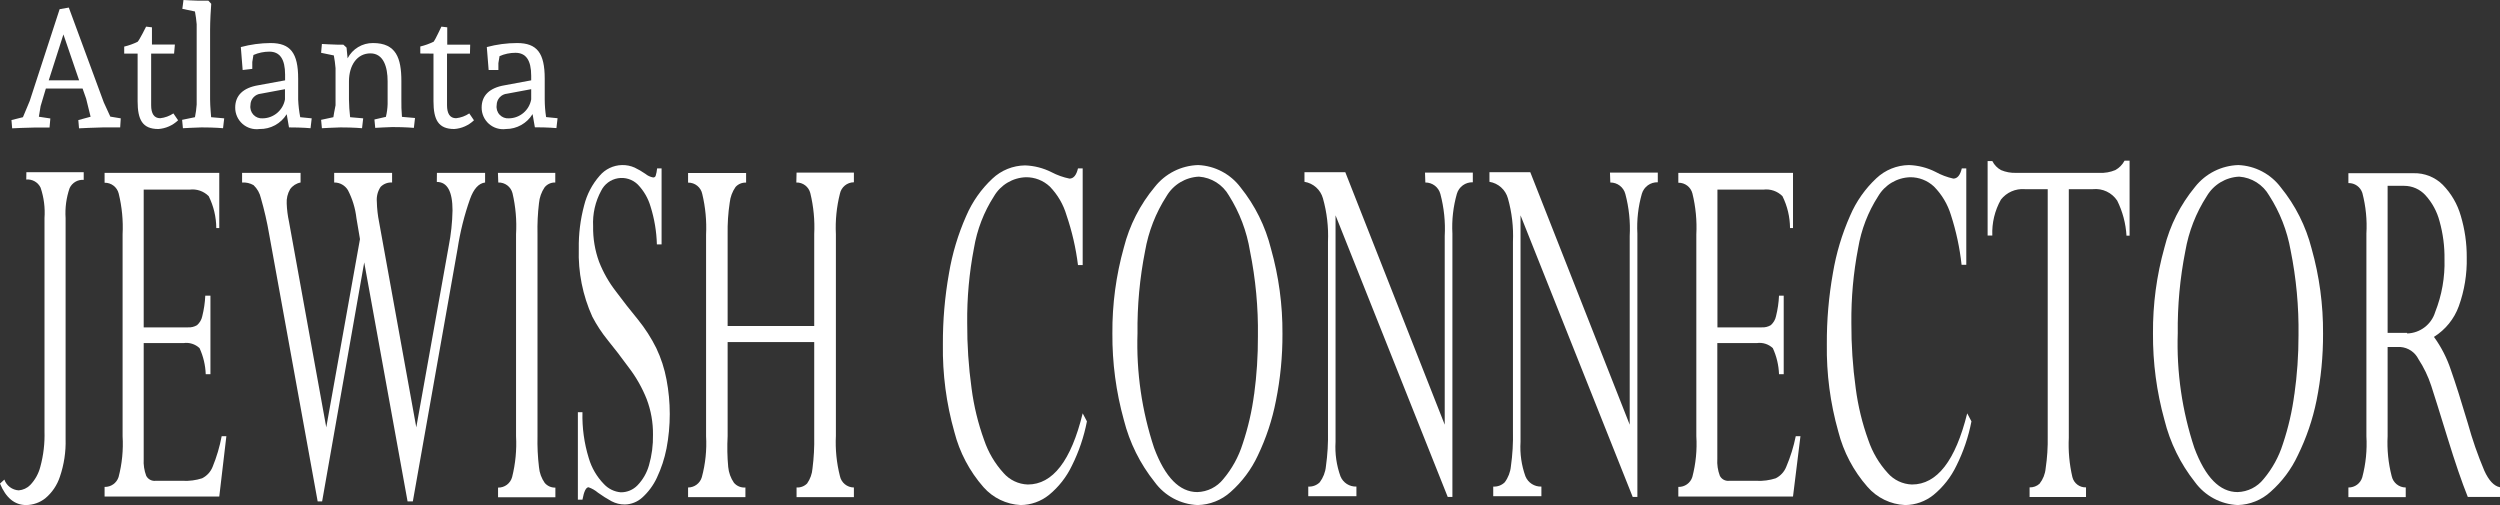
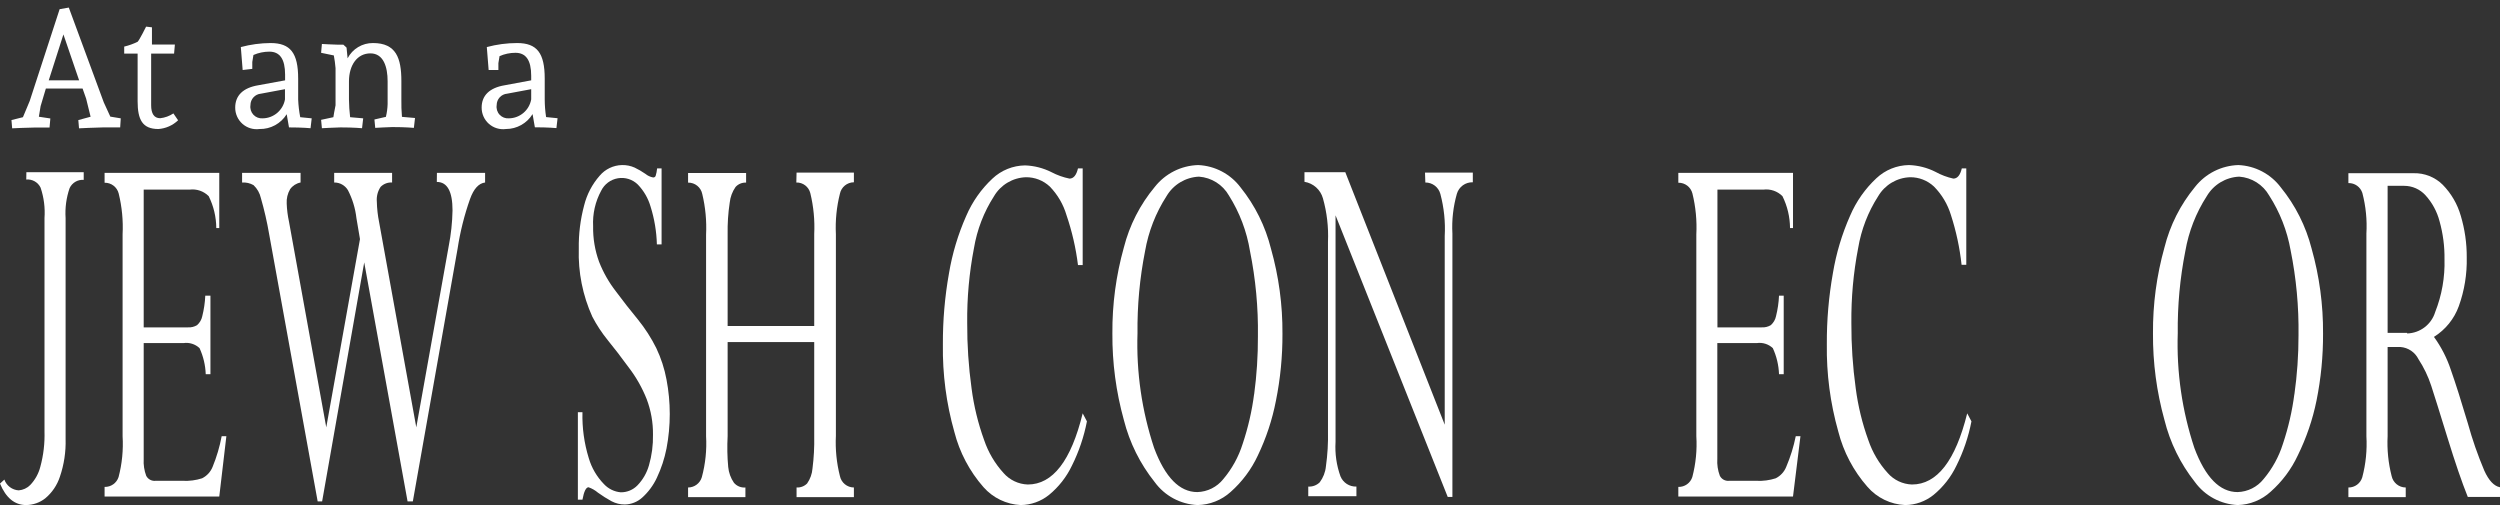
<svg xmlns="http://www.w3.org/2000/svg" width="297px" height="60px" viewBox="0 0 297 60" version="1.1">
  <rect x="0" y="0" width="297" height="60" fill="#333333" stroke="none" />
  <title>AJC_white</title>
  <desc>Created with Sketch.</desc>
  <g id="Page-1" stroke="none" stroke-width="1" fill="none" fill-rule="evenodd">
    <g id="Desktop-HD" transform="translate(-92, -1575)" fill="#FFFFFF" fill-rule="nonzero">
      <g id="AJC_white" transform="translate(92, 1575)">
        <path d="M3.12,21.327 C3.834,21.262 4.513,21.648 4.823,22.295 C5.215,23.457 5.373,24.686 5.286,25.909 L5.286,51.245 C5.331,52.658 5.166,54.068 4.796,55.432 C4.589,56.257 4.171,57.013 3.583,57.627 C3.218,57.992 2.735,58.214 2.221,58.255 C1.447,58.21 0.775,57.705 0.518,56.973 L0,57.45 C0.708,59.15 1.744,60 3.106,60 C3.926,59.992 4.721,59.714 5.368,59.209 C6.178,58.536 6.783,57.647 7.112,56.645 C7.61,55.195 7.841,53.665 7.793,52.132 L7.793,25.909 C7.714,24.703 7.876,23.493 8.27,22.35 C8.569,21.705 9.237,21.313 9.945,21.368 L9.945,20.455 L3.133,20.455 L3.12,21.327 Z" id="Path" />
        <path d="M25.259,55.459 C25.023,56.053 24.577,56.538 24.005,56.823 C23.275,57.057 22.509,57.158 21.744,57.123 L18.447,57.123 C17.999,57.16 17.574,56.923 17.37,56.523 C17.133,55.892 17.031,55.218 17.071,54.545 L17.071,40.759 L21.798,40.759 C22.492,40.656 23.195,40.877 23.706,41.359 C24.153,42.332 24.403,43.384 24.441,44.455 L25,44.455 L25,35.127 L24.387,35.127 C24.35,35.946 24.231,36.759 24.032,37.555 C23.948,37.973 23.728,38.352 23.406,38.632 C23.085,38.822 22.715,38.913 22.343,38.891 L17.071,38.891 L17.071,22.527 L22.52,22.527 C23.358,22.419 24.198,22.706 24.795,23.305 C25.379,24.483 25.686,25.78 25.695,27.095 L26.049,27.095 L26.049,20.536 L12.425,20.536 L12.425,21.709 C13.214,21.692 13.91,22.224 14.101,22.991 C14.49,24.578 14.646,26.213 14.564,27.845 L14.564,51.818 C14.663,53.451 14.502,55.09 14.087,56.673 C13.856,57.391 13.178,57.869 12.425,57.845 L12.425,58.991 L26.049,58.991 L26.893,51.818 L26.335,51.818 C26.101,53.065 25.74,54.285 25.259,55.459 L25.259,55.459 Z" id="Path" />
        <path d="M51.893,21.614 C53.138,21.614 53.76,22.741 53.76,24.995 C53.733,26.415 53.583,27.829 53.31,29.223 L49.455,50.768 L45.04,26.4 C44.878,25.601 44.787,24.788 44.768,23.973 C44.71,23.348 44.868,22.721 45.218,22.2 C45.574,21.837 46.072,21.647 46.58,21.682 L46.58,20.536 L39.7,20.536 L39.7,21.682 C40.369,21.671 40.993,22.02 41.335,22.595 C41.87,23.629 42.212,24.752 42.343,25.909 L42.765,28.405 L38.76,50.768 L34.332,26.332 C34.178,25.623 34.087,24.902 34.06,24.177 C34.024,23.581 34.166,22.988 34.468,22.473 C34.765,22.059 35.209,21.776 35.708,21.682 L35.708,20.536 L28.76,20.536 L28.76,21.682 C29.235,21.651 29.709,21.76 30.122,21.995 C30.561,22.41 30.864,22.947 30.994,23.536 C31.4,24.944 31.728,26.374 31.975,27.818 L37.738,59.564 L38.269,59.564 L43.269,31.173 L48.419,59.564 L49.046,59.564 L54.359,29.564 C54.665,27.544 55.162,25.557 55.844,23.632 C56.28,22.423 56.875,21.773 57.629,21.682 L57.629,20.536 L51.907,20.536 L51.893,21.614 Z" id="Path" />
-         <path d="M59.196,21.682 C59.986,21.657 60.688,22.184 60.885,22.95 C61.258,24.544 61.4,26.184 61.307,27.818 L61.307,51.818 C61.395,53.446 61.239,55.078 60.844,56.659 C60.648,57.42 59.954,57.946 59.168,57.927 L59.168,59.073 L65.98,59.073 L65.98,57.927 C65.495,57.946 65.027,57.74 64.713,57.368 C64.325,56.817 64.09,56.172 64.032,55.5 C63.885,54.279 63.826,53.048 63.855,51.818 L63.855,27.818 C63.826,26.588 63.885,25.358 64.032,24.136 C64.092,23.463 64.322,22.815 64.7,22.255 C65.008,21.875 65.478,21.662 65.967,21.682 L65.967,20.536 L59.155,20.536 L59.196,21.682 Z" id="Path" />
        <path d="M77.969,41.359 C77.369,40.151 76.638,39.012 75.789,37.964 C74.881,36.864 74.009,35.75 73.174,34.623 C72.341,33.552 71.667,32.367 71.171,31.105 C70.677,29.751 70.437,28.318 70.463,26.877 C70.388,25.412 70.718,23.954 71.416,22.664 C71.803,21.877 72.544,21.324 73.408,21.178 C74.271,21.032 75.153,21.311 75.776,21.927 C76.485,22.664 77.004,23.563 77.288,24.545 C77.745,25.999 77.998,27.509 78.037,29.032 L78.596,29.032 L78.596,20.005 L78.065,20.005 C78.037,20.31 77.978,20.612 77.888,20.905 C77.836,21.022 77.715,21.093 77.588,21.082 C77.247,21.017 76.929,20.867 76.661,20.645 C76.259,20.367 75.835,20.121 75.394,19.909 C74.923,19.699 74.411,19.597 73.896,19.609 C72.87,19.631 71.902,20.093 71.239,20.877 C70.356,21.882 69.725,23.084 69.4,24.382 C68.948,26.066 68.732,27.806 68.76,29.55 C68.672,32.329 69.222,35.09 70.367,37.623 C70.886,38.614 71.502,39.55 72.206,40.418 C72.951,41.327 73.782,42.409 74.7,43.664 C75.577,44.81 76.292,46.072 76.825,47.414 C77.337,48.763 77.591,50.197 77.574,51.641 C77.599,52.872 77.438,54.099 77.097,55.282 C76.844,56.172 76.376,56.987 75.735,57.655 C75.214,58.194 74.495,58.495 73.746,58.486 C72.986,58.42 72.278,58.075 71.757,57.518 C70.908,56.651 70.286,55.588 69.945,54.423 C69.4,52.658 69.147,50.815 69.196,48.968 L68.651,48.968 L68.651,59.359 L69.196,59.359 C69.377,58.377 69.618,57.886 69.918,57.886 C70.326,58.029 70.705,58.247 71.035,58.527 C71.553,58.902 72.095,59.243 72.656,59.55 C73.144,59.805 73.686,59.936 74.236,59.932 C74.998,59.917 75.729,59.627 76.294,59.114 C77.028,58.453 77.621,57.65 78.037,56.755 C78.561,55.647 78.945,54.479 79.182,53.277 C79.697,50.574 79.697,47.798 79.182,45.095 C78.942,43.803 78.534,42.547 77.969,41.359 L77.969,41.359 Z" id="Path" />
        <path d="M94.604,21.682 C95.388,21.659 96.08,22.188 96.266,22.95 C96.653,24.542 96.809,26.182 96.729,27.818 L96.729,38.727 L86.443,38.727 L86.443,27.818 C86.421,26.568 86.503,25.318 86.689,24.082 C86.759,23.41 86.998,22.768 87.383,22.214 C87.701,21.86 88.162,21.669 88.637,21.695 L88.637,20.55 L81.743,20.55 L81.743,21.695 C82.562,21.68 83.274,22.255 83.432,23.059 C83.809,24.634 83.96,26.255 83.882,27.873 L83.882,51.818 C83.976,53.457 83.806,55.101 83.378,56.686 C83.166,57.414 82.5,57.914 81.743,57.914 L81.743,59.059 L88.555,59.059 L88.555,57.914 C88.037,57.959 87.53,57.75 87.193,57.355 C86.808,56.796 86.574,56.148 86.511,55.473 C86.399,54.258 86.376,53.036 86.443,51.818 L86.443,40.636 L96.729,40.636 L96.729,51.818 C96.755,53.099 96.687,54.379 96.525,55.65 C96.476,56.292 96.255,56.91 95.885,57.436 C95.555,57.769 95.098,57.943 94.631,57.914 L94.631,59.059 L101.443,59.059 L101.443,57.914 C100.636,57.911 99.942,57.341 99.781,56.55 C99.386,54.992 99.225,53.383 99.304,51.777 L99.304,27.818 C99.225,26.203 99.386,24.586 99.781,23.018 C99.942,22.227 100.636,21.658 101.443,21.655 L101.443,20.509 L94.631,20.509 L94.604,21.682 Z" id="Path" />
        <path d="M122.097,57.559 C120.992,57.521 119.951,57.028 119.222,56.195 C118.195,55.068 117.411,53.74 116.92,52.295 C116.196,50.302 115.694,48.235 115.421,46.132 C115.065,43.561 114.892,40.968 114.904,38.373 C114.873,35.39 115.143,32.411 115.707,29.482 C116.073,27.282 116.885,25.179 118.092,23.305 C118.887,21.956 120.315,21.107 121.879,21.055 C122.93,21.044 123.945,21.44 124.713,22.159 C125.644,23.116 126.327,24.286 126.702,25.568 C127.358,27.489 127.815,29.472 128.064,31.486 L128.623,31.486 L128.623,20.005 L128.064,20.005 C127.873,20.814 127.537,21.218 127.056,21.218 C126.311,21.066 125.591,20.809 124.917,20.455 C123.939,19.961 122.865,19.686 121.77,19.65 C120.33,19.67 118.949,20.23 117.901,21.218 C116.563,22.467 115.501,23.981 114.781,25.664 C113.816,27.841 113.129,30.132 112.737,32.482 C112.241,35.268 112,38.093 112.015,40.923 C111.962,44.434 112.421,47.935 113.378,51.314 C113.998,53.743 115.184,55.99 116.838,57.873 C117.962,59.149 119.554,59.917 121.252,60 C122.477,59.99 123.662,59.567 124.617,58.8 C125.77,57.856 126.701,56.668 127.342,55.323 C128.174,53.658 128.774,51.887 129.127,50.059 L128.623,49.105 C127.242,54.741 125.067,57.559 122.097,57.559 Z" id="Path" />
        <path d="M147.383,22.268 C146.185,20.671 144.335,19.695 142.342,19.609 C140.327,19.667 138.441,20.616 137.192,22.2 C135.443,24.294 134.186,26.755 133.514,29.4 C132.584,32.724 132.125,36.162 132.151,39.614 C132.127,43.088 132.586,46.548 133.514,49.895 C134.194,52.589 135.444,55.104 137.179,57.273 C138.37,58.908 140.24,59.912 142.26,60 C143.717,59.975 145.116,59.422 146.198,58.445 C147.558,57.241 148.657,55.77 149.426,54.123 C150.419,52.056 151.142,49.87 151.579,47.618 C152.108,44.997 152.368,42.329 152.356,39.655 C152.38,36.239 151.921,32.837 150.993,29.55 C150.33,26.89 149.099,24.405 147.383,22.268 Z M148.99,46.814 C148.73,48.826 148.273,50.808 147.628,52.732 C147.146,54.267 146.364,55.69 145.326,56.918 C144.576,57.86 143.45,58.424 142.247,58.459 C140.13,58.459 138.418,56.714 137.11,53.223 C135.652,48.83 134.983,44.213 135.135,39.586 C135.098,36.314 135.399,33.047 136.034,29.836 C136.436,27.51 137.302,25.288 138.582,23.305 C139.392,21.928 140.843,21.056 142.437,20.986 C143.921,21.093 145.254,21.932 145.993,23.223 C147.264,25.236 148.117,27.486 148.5,29.836 C149.173,33.166 149.489,36.558 149.44,39.955 C149.45,42.267 149.3,44.577 148.99,46.868 L148.99,46.814 Z" id="Shape" />
        <path d="M169.331,21.682 C170.168,21.673 170.903,22.235 171.116,23.045 C171.55,24.676 171.725,26.365 171.633,28.05 L171.633,50.455 L171.633,50.455 L159.821,20.455 L154.971,20.455 L154.971,21.6 C156.023,21.769 156.88,22.536 157.165,23.564 C157.637,25.239 157.84,26.979 157.764,28.718 L157.764,51.218 C157.796,52.618 157.714,54.018 157.519,55.405 C157.452,56.092 157.198,56.748 156.783,57.3 C156.421,57.654 155.926,57.837 155.421,57.805 L155.421,58.95 L161.143,58.95 L161.143,57.805 C160.32,57.838 159.563,57.353 159.249,56.591 C158.777,55.282 158.578,53.889 158.663,52.5 L158.663,25.582 L158.663,25.582 L171.988,59.032 L172.546,59.032 L172.546,27.75 C172.459,26.154 172.639,24.555 173.077,23.018 C173.325,22.185 174.103,21.625 174.971,21.655 L174.971,20.509 L169.29,20.509 L169.331,21.682 Z" id="Path" />
-         <path d="M191.306,21.682 C192.143,21.673 192.879,22.235 193.091,23.045 C193.525,24.676 193.7,26.365 193.609,28.05 L193.609,50.455 L193.609,50.455 L181.797,20.455 L176.947,20.455 L176.947,21.6 C177.998,21.769 178.855,22.536 179.14,23.564 C179.613,25.239 179.815,26.979 179.739,28.718 L179.739,51.218 C179.772,52.618 179.69,54.018 179.494,55.405 C179.427,56.092 179.173,56.748 178.759,57.3 C178.396,57.654 177.901,57.837 177.396,57.805 L177.396,58.95 L183.118,58.95 L183.118,57.805 C182.295,57.838 181.538,57.353 181.224,56.591 C180.752,55.282 180.553,53.889 180.639,52.5 L180.639,25.582 L180.639,25.582 L193.963,59.032 L194.521,59.032 L194.521,27.75 C194.435,26.154 194.614,24.555 195.053,23.018 C195.3,22.185 196.079,21.625 196.946,21.655 L196.946,20.509 L191.265,20.509 L191.306,21.682 Z" id="Path" />
        <path d="M212.205,55.459 C211.97,56.053 211.523,56.538 210.952,56.823 C210.222,57.057 209.456,57.158 208.69,57.123 L205.393,57.123 C204.946,57.16 204.52,56.923 204.317,56.523 C204.074,55.879 203.972,55.191 204.017,54.505 L204.017,40.759 L208.704,40.759 C209.398,40.656 210.101,40.877 210.611,41.359 C211.059,42.332 211.309,43.384 211.347,44.455 L211.905,44.455 L211.905,35.127 L211.347,35.127 C211.31,35.946 211.191,36.759 210.993,37.555 C210.908,37.973 210.688,38.352 210.366,38.632 C210.045,38.822 209.675,38.913 209.303,38.891 L204.031,38.891 L204.031,22.527 L209.48,22.527 C210.318,22.419 211.159,22.706 211.756,23.305 C212.34,24.483 212.647,25.78 212.655,27.095 L213.009,27.095 L213.009,20.536 L199.385,20.536 L199.385,21.709 C200.174,21.692 200.87,22.224 201.061,22.991 C201.45,24.578 201.607,26.213 201.524,27.845 L201.524,51.818 C201.624,53.451 201.463,55.09 201.047,56.673 C200.817,57.391 200.138,57.869 199.385,57.845 L199.385,58.991 L213.009,58.991 L213.894,51.818 L213.336,51.818 C213.084,53.067 212.705,54.287 212.205,55.459 L212.205,55.459 Z" id="Path" />
        <path d="M227.137,57.559 C226.032,57.521 224.991,57.028 224.262,56.195 C223.235,55.068 222.451,53.74 221.96,52.295 C221.236,50.302 220.734,48.235 220.461,46.132 C220.105,43.561 219.932,40.968 219.943,38.373 C219.913,35.39 220.182,32.411 220.747,29.482 C221.113,27.282 221.924,25.179 223.131,23.305 C223.927,21.956 225.355,21.107 226.919,21.055 C227.97,21.044 228.985,21.44 229.753,22.159 C230.69,23.105 231.382,24.266 231.769,25.541 C232.393,27.465 232.818,29.448 233.036,31.459 L233.595,31.459 L233.595,20.005 L233.063,20.005 C232.873,20.814 232.536,21.218 232.055,21.218 C231.312,21.052 230.597,20.781 229.93,20.414 C228.952,19.92 227.878,19.645 226.783,19.609 C225.342,19.629 223.962,20.189 222.913,21.177 C221.576,22.426 220.513,23.94 219.794,25.623 C218.829,27.8 218.142,30.091 217.75,32.441 C217.254,35.227 217.012,38.052 217.028,40.882 C216.975,44.393 217.434,47.894 218.39,51.273 C219.011,53.702 220.196,55.949 221.851,57.832 C222.984,59.14 224.605,59.925 226.333,60 C227.558,59.99 228.743,59.567 229.698,58.8 C230.851,57.856 231.781,56.668 232.423,55.323 C233.255,53.658 233.856,51.887 234.208,50.059 L233.704,49.105 C232.305,54.741 230.116,57.559 227.137,57.559 Z" id="Path" />
-         <path d="M251.292,20.209 C250.697,20.457 250.055,20.568 249.412,20.536 L239.521,20.536 C238.905,20.56 238.291,20.448 237.723,20.209 C237.275,19.965 236.914,19.589 236.687,19.132 L236.129,19.132 L236.129,27.982 L236.687,27.982 C236.624,26.492 236.978,25.013 237.709,23.714 C238.386,22.851 239.45,22.385 240.543,22.473 L243.268,22.473 L243.268,51.818 C243.294,53.1 243.212,54.382 243.022,55.65 C242.962,56.312 242.711,56.942 242.3,57.464 C241.978,57.76 241.552,57.916 241.115,57.9 L241.115,59.045 L247.818,59.045 L247.818,57.9 C247.055,57.928 246.377,57.415 246.197,56.673 C245.841,55.145 245.699,53.576 245.774,52.009 L245.774,22.473 L248.635,22.473 C249.777,22.353 250.89,22.879 251.524,23.836 C252.167,25.134 252.543,26.549 252.627,27.995 L252.995,27.995 L252.995,19.091 L252.396,19.091 C252.145,19.564 251.761,19.953 251.292,20.209 Z" id="Path" />
        <path d="M270.965,22.268 C269.767,20.671 267.917,19.695 265.924,19.609 C263.909,19.667 262.023,20.616 260.774,22.2 C259.04,24.298 257.797,26.758 257.137,29.4 C256.206,32.724 255.748,36.162 255.774,39.614 C255.751,43.088 256.209,46.548 257.137,49.895 C257.805,52.585 259.04,55.101 260.761,57.273 C261.952,58.908 263.822,59.912 265.842,60 C267.293,59.961 268.681,59.399 269.752,58.418 C271.113,57.214 272.212,55.743 272.981,54.095 C273.997,52.032 274.743,49.845 275.202,47.591 C275.731,44.97 275.991,42.301 275.978,39.627 C276.002,36.212 275.544,32.81 274.616,29.523 C273.937,26.869 272.692,24.394 270.965,22.268 Z M272.572,46.814 C272.312,48.826 271.855,50.808 271.21,52.732 C270.728,54.267 269.946,55.69 268.908,56.918 C268.158,57.86 267.032,58.424 265.829,58.459 C263.712,58.459 262,56.714 260.692,53.223 C259.234,48.83 258.565,44.213 258.717,39.586 C258.68,36.314 258.981,33.047 259.616,29.836 C260.017,27.51 260.884,25.288 262.164,23.305 C262.974,21.928 264.425,21.056 266.019,20.986 C267.503,21.093 268.835,21.932 269.575,23.223 C270.847,25.2 271.713,27.411 272.123,29.727 C272.796,33.057 273.111,36.449 273.063,39.845 C273.065,42.195 272.901,44.542 272.572,46.868 L272.572,46.814 Z" id="Shape" />
        <path d="M295.134,55.909 C294.357,54.072 293.702,52.186 293.172,50.264 C292.4,47.664 291.732,45.564 291.169,43.964 C290.705,42.553 290.024,41.224 289.153,40.023 C290.52,39.171 291.561,37.884 292.109,36.368 C292.775,34.515 293.093,32.555 293.049,30.586 C293.06,28.91 292.821,27.242 292.341,25.636 C291.943,24.244 291.203,22.973 290.188,21.941 C289.272,21.037 288.027,20.545 286.741,20.577 L278.989,20.577 L278.989,21.75 C279.746,21.728 280.426,22.213 280.651,22.936 C281.061,24.506 281.222,26.13 281.128,27.75 L281.128,51.818 C281.224,53.461 281.059,55.109 280.638,56.7 C280.423,57.43 279.749,57.926 278.989,57.914 L278.989,59.059 L285.801,59.059 L285.801,57.914 C284.991,57.912 284.293,57.343 284.125,56.55 C283.73,55.006 283.57,53.41 283.649,51.818 L283.649,41.223 L285.174,41.223 C286.092,41.294 286.904,41.843 287.313,42.668 C287.953,43.648 288.461,44.707 288.826,45.818 C289.198,46.955 289.838,49 290.747,51.955 C291.655,54.909 292.463,57.268 293.172,59.032 L297,59.032 L297,57.886 C296.292,57.75 295.669,57.091 295.134,55.909 Z M285.965,39.545 L283.649,39.545 L283.649,22.077 L285.624,22.077 C286.584,22.079 287.498,22.485 288.144,23.195 C288.946,24.076 289.521,25.138 289.82,26.291 C290.23,27.755 290.428,29.271 290.406,30.791 C290.468,32.935 290.093,35.07 289.303,37.064 C288.856,38.545 287.51,39.574 285.965,39.614 L285.965,39.545 Z" id="Shape" />
        <path d="M14.346,14.059 L13.106,13.855 L12.33,12.164 L8.174,0.9 L7.084,1.091 L3.529,12 L2.725,13.923 L1.362,14.264 L1.444,15.245 C1.444,15.245 3.392,15.15 4.169,15.15 L5.886,15.15 L5.981,14.073 L4.618,13.868 L4.823,12.614 L5.45,10.514 L9.809,10.514 L10.232,11.714 L10.763,13.868 L9.305,14.264 L9.387,15.245 C9.387,15.245 11.621,15.136 12.261,15.136 L14.278,15.136 L14.346,14.059 Z M5.79,9.545 L7.534,4.091 L9.4,9.545 L5.79,9.545 Z" id="Shape" />
        <path d="M16.349,6.368 L16.349,12.027 C16.349,14.223 16.921,15.327 18.815,15.327 C19.692,15.266 20.521,14.899 21.158,14.291 L20.599,13.473 C20.131,13.787 19.593,13.984 19.033,14.045 C18.297,14.045 17.956,13.486 17.956,12.491 L17.956,6.368 L20.681,6.368 L20.776,5.291 L18.052,5.291 L18.052,3.245 L17.357,3.164 C17.357,3.164 16.567,4.759 16.349,4.964 C15.84,5.213 15.305,5.405 14.755,5.536 L14.755,6.368 L16.349,6.368 Z" id="Path" />
-         <path d="M23.161,13.923 L21.635,14.236 L21.73,15.232 C21.73,15.232 23.542,15.136 23.937,15.136 C25.531,15.136 26.498,15.232 26.498,15.232 L26.635,14.059 L25.082,13.923 C25.082,13.759 24.959,12.682 24.959,11.809 L24.959,3.491 C24.959,2.55 25.041,1.064 25.095,0.45 L24.755,0.082 L23.597,0.082 C23.161,0.082 21.798,0 21.798,0 L21.662,1.05 L23.161,1.364 C23.255,1.864 23.324,2.369 23.365,2.877 L23.365,12.423 C23.33,12.927 23.262,13.428 23.161,13.923 Z" id="Path" />
        <path d="M30.667,10.132 C28.883,10.432 27.943,11.345 27.943,12.777 C27.936,13.517 28.251,14.223 28.805,14.713 C29.359,15.202 30.098,15.426 30.831,15.327 C32.142,15.354 33.37,14.685 34.06,13.568 L34.332,15.136 C35.926,15.136 36.893,15.232 36.893,15.232 L37.03,14.059 L35.667,13.923 C35.532,13.225 35.45,12.519 35.422,11.809 L35.422,9.341 C35.422,6.3 34.509,5.114 32.139,5.114 C30.947,5.122 29.761,5.282 28.61,5.591 L28.828,8.318 L29.972,8.182 L29.972,7.364 L30.109,6.532 C30.706,6.27 31.351,6.136 32.002,6.136 C33.256,6.136 33.869,7.036 33.869,8.864 L33.869,9.545 L30.667,10.132 Z M33.855,11.809 C33.627,13.096 32.518,14.04 31.212,14.059 C30.796,14.093 30.388,13.935 30.103,13.629 C29.819,13.323 29.69,12.904 29.754,12.491 C29.752,11.778 30.298,11.184 31.008,11.127 L33.855,10.595 L33.855,11.809 Z" id="Shape" />
        <path d="M39.605,13.923 L38.147,14.236 L38.242,15.232 C38.242,15.232 40.054,15.136 40.449,15.136 C42.043,15.136 43.011,15.232 43.011,15.232 L43.147,14.059 L41.594,13.923 C41.511,13.221 41.465,12.516 41.457,11.809 L41.457,9.682 C41.457,7.732 42.438,6.341 44.005,6.341 C45.572,6.341 46.049,7.977 46.049,9.641 L46.049,12.368 C46.034,12.878 45.965,13.386 45.844,13.882 L44.482,14.195 L44.577,15.191 C44.577,15.191 46.212,15.095 46.607,15.095 C48.201,15.095 49.168,15.191 49.168,15.191 L49.305,14.018 L47.752,13.882 C47.693,13.193 47.67,12.501 47.683,11.809 L47.683,9.641 C47.683,6.914 47.07,5.114 44.318,5.114 C43.049,5.099 41.88,5.8 41.294,6.927 L41.171,5.659 L40.79,5.305 L40.068,5.305 C39.673,5.305 38.242,5.223 38.242,5.223 L38.147,6.273 L39.659,6.586 C39.754,7.087 39.822,7.592 39.863,8.1 L39.863,12.505 C39.754,12.968 39.605,13.923 39.605,13.923 Z" id="Path" />
-         <path d="M51.498,6.368 L51.498,12.027 C51.498,14.223 52.07,15.327 53.964,15.327 C54.842,15.266 55.671,14.899 56.307,14.291 L55.749,13.473 C55.28,13.787 54.743,13.984 54.182,14.045 C53.446,14.045 53.106,13.486 53.106,12.491 L53.106,6.368 L55.831,6.368 L55.858,5.305 L53.133,5.305 L53.133,3.245 L52.438,3.164 C52.438,3.164 51.689,4.759 51.525,4.95 C51.017,5.199 50.482,5.391 49.931,5.523 L49.931,6.355 L51.498,6.368 Z" id="Path" />
        <path d="M64.713,11.809 L64.713,9.341 C64.713,6.3 63.801,5.114 61.43,5.114 C60.215,5.116 59.006,5.276 57.833,5.591 L58.051,8.318 L59.209,8.318 L59.209,7.5 L59.346,6.668 C59.943,6.407 60.587,6.272 61.239,6.273 C62.493,6.273 63.106,7.173 63.106,9 L63.106,9.545 L59.945,10.132 C58.16,10.432 57.22,11.345 57.22,12.777 C57.214,13.517 57.528,14.223 58.082,14.713 C58.637,15.202 59.376,15.426 60.108,15.327 C61.398,15.327 62.596,14.656 63.269,13.555 L63.542,15.123 C65.136,15.123 66.103,15.218 66.103,15.218 L66.239,14.045 L64.877,13.909 C64.77,13.214 64.715,12.512 64.713,11.809 L64.713,11.809 Z M63.106,11.809 C62.877,13.096 61.769,14.04 60.463,14.059 C60.047,14.093 59.638,13.935 59.354,13.629 C59.069,13.323 58.941,12.904 59.005,12.491 C59.003,11.778 59.549,11.184 60.258,11.127 L63.106,10.595 L63.106,11.809 Z" id="Shape" />
      </g>
    </g>
  </g>
</svg>